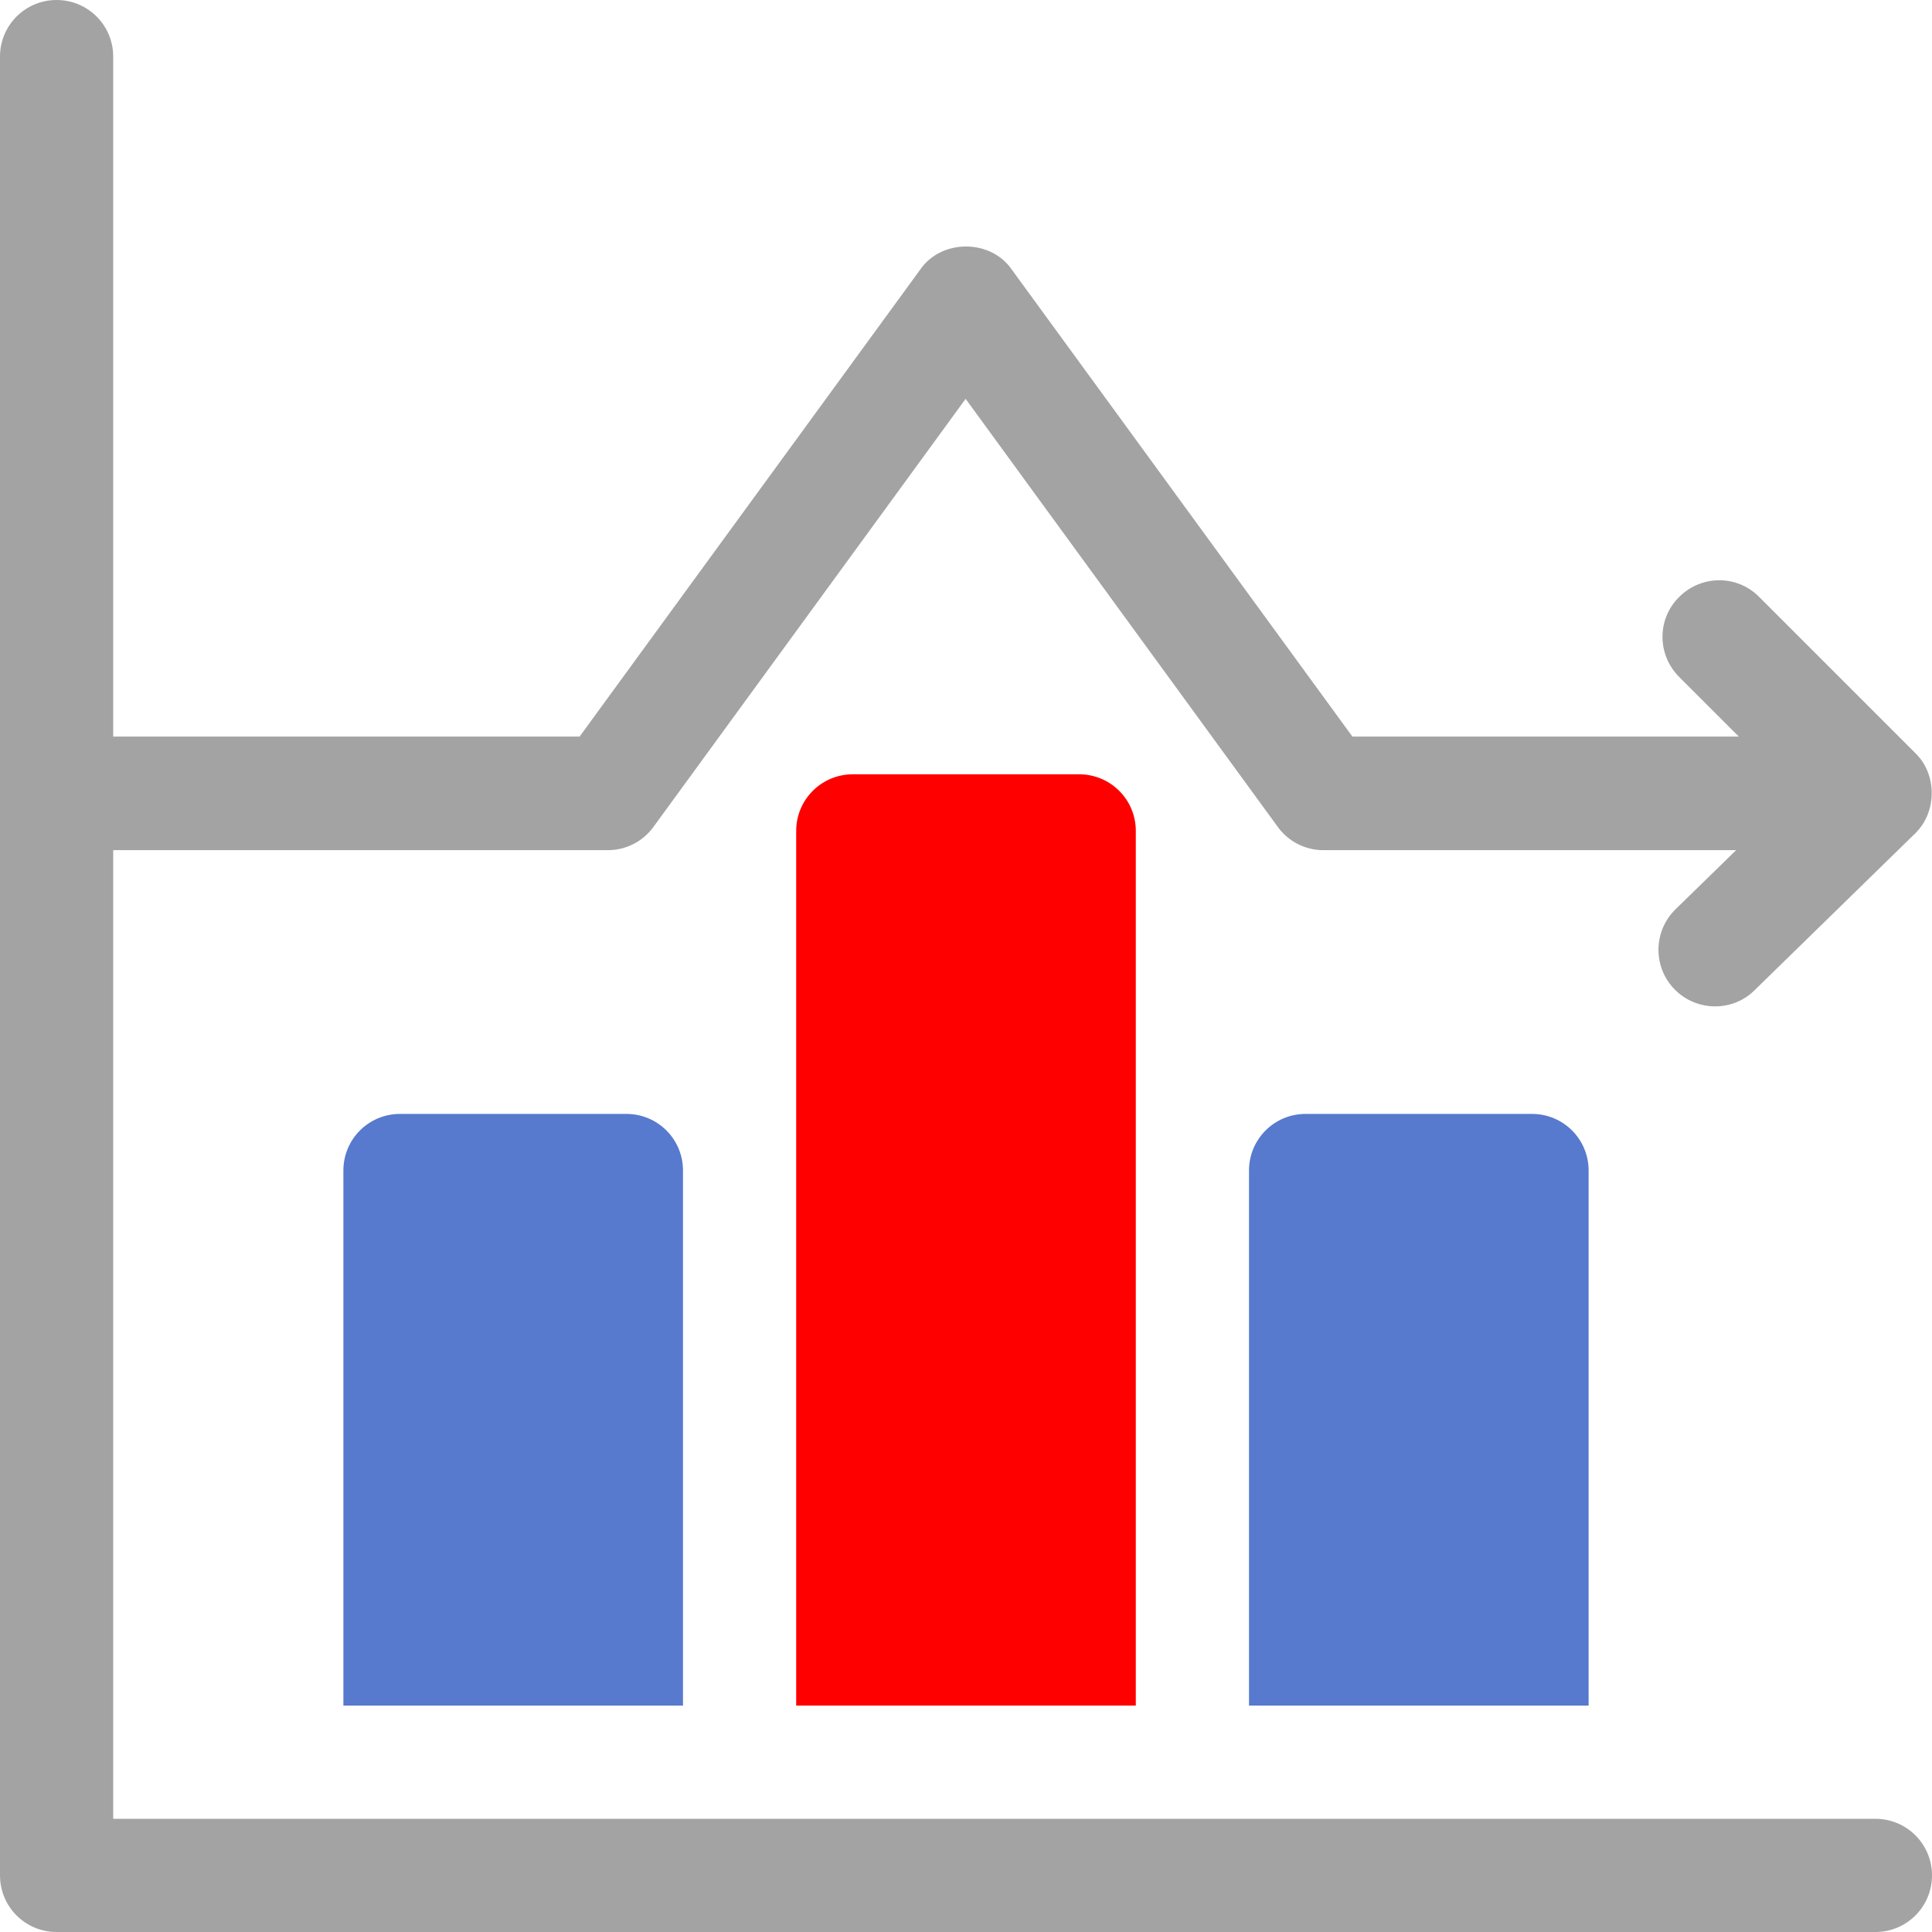
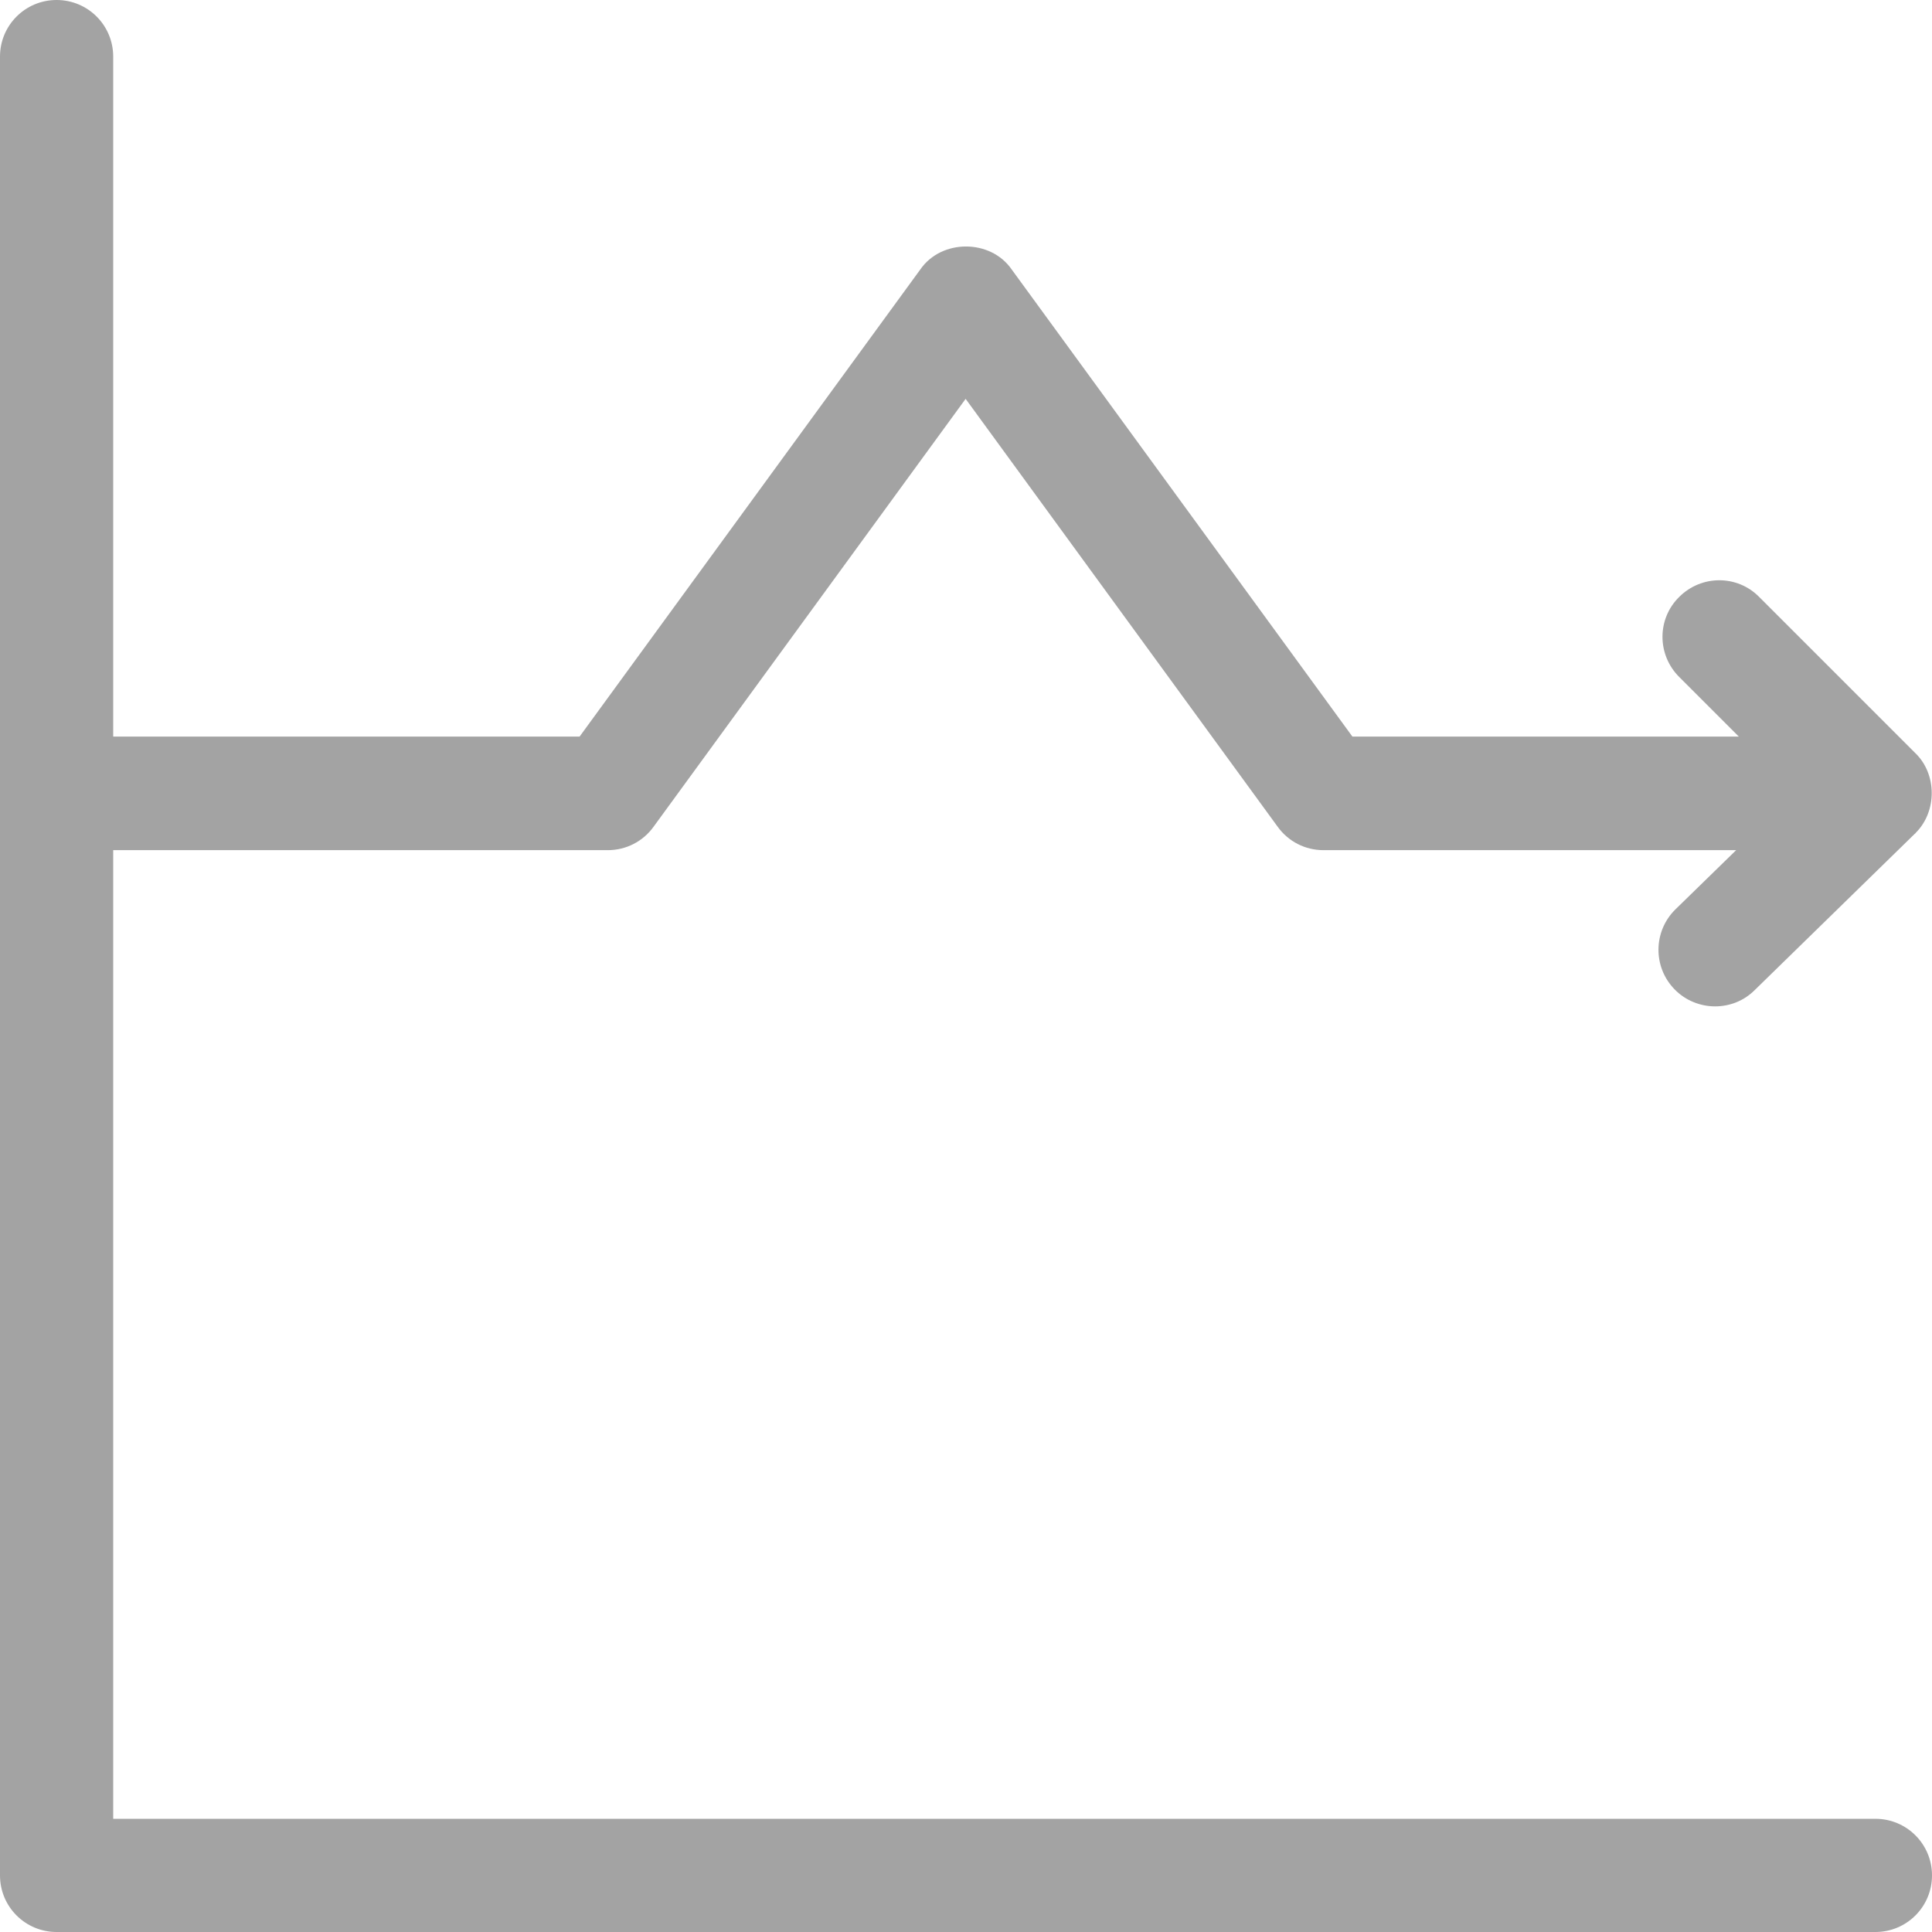
<svg xmlns="http://www.w3.org/2000/svg" id="Capa_1" version="1.1" viewBox="0 0 512 512">
  <defs>
    <style>
      .st0 {
        fill: #5779ce;
      }

      .st1 {
        fill: red;
      }

      .st2 {
        fill: #a3a3a3;
      }
    </style>
  </defs>
-   <path class="st0" d="M166,295.2c8.3,0,15,6.7,15,15v141.8h-90v-141.8c0-8.3,6.7-15,15-15h60Z" />
-   <path class="st1" d="M286,205.2c8.3,0,15,6.7,15,15v231.8h-90v-231.8c0-8.3,6.7-15,15-15h60Z" />
-   <path class="st0" d="M406,295.2c8.3,0,15,6.7,15,15v141.8h-90v-141.8c0-8.3,6.7-15,15-15h60Z" />
  <path class="st2" d="M512,497c0,8.3-6.7,15-15,15H15c-8.3,0-15-6.7-15-15V15C0,6.7,6.7,0,15,0s15,6.7,15,15v180.2h123.6l90.3-123.8c5.6-8.1,18.6-8.1,24.2,0l90.3,123.8h102.4l-15.8-15.8c-5.9-5.9-5.9-15.4,0-21.2,5.9-5.9,15.4-5.9,21.2,0l41.4,41.4c5.7,5.5,5.8,15.4.1,21.1,0,.1-.2.2-.3.3l-42.4,41.4c-2.9,2.9-6.7,4.3-10.5,4.3s-7.8-1.5-10.7-4.5c-5.8-5.9-5.7-15.4.2-21.2l16.1-15.7h-109.4c-4.8,0-9.3-2.3-12.1-6.2l-82.7-113.4-82.7,113.4c-2.8,3.9-7.3,6.2-12.1,6.2H30v256.7h467c8.3,0,15,6.7,15,15Z" />
</svg>